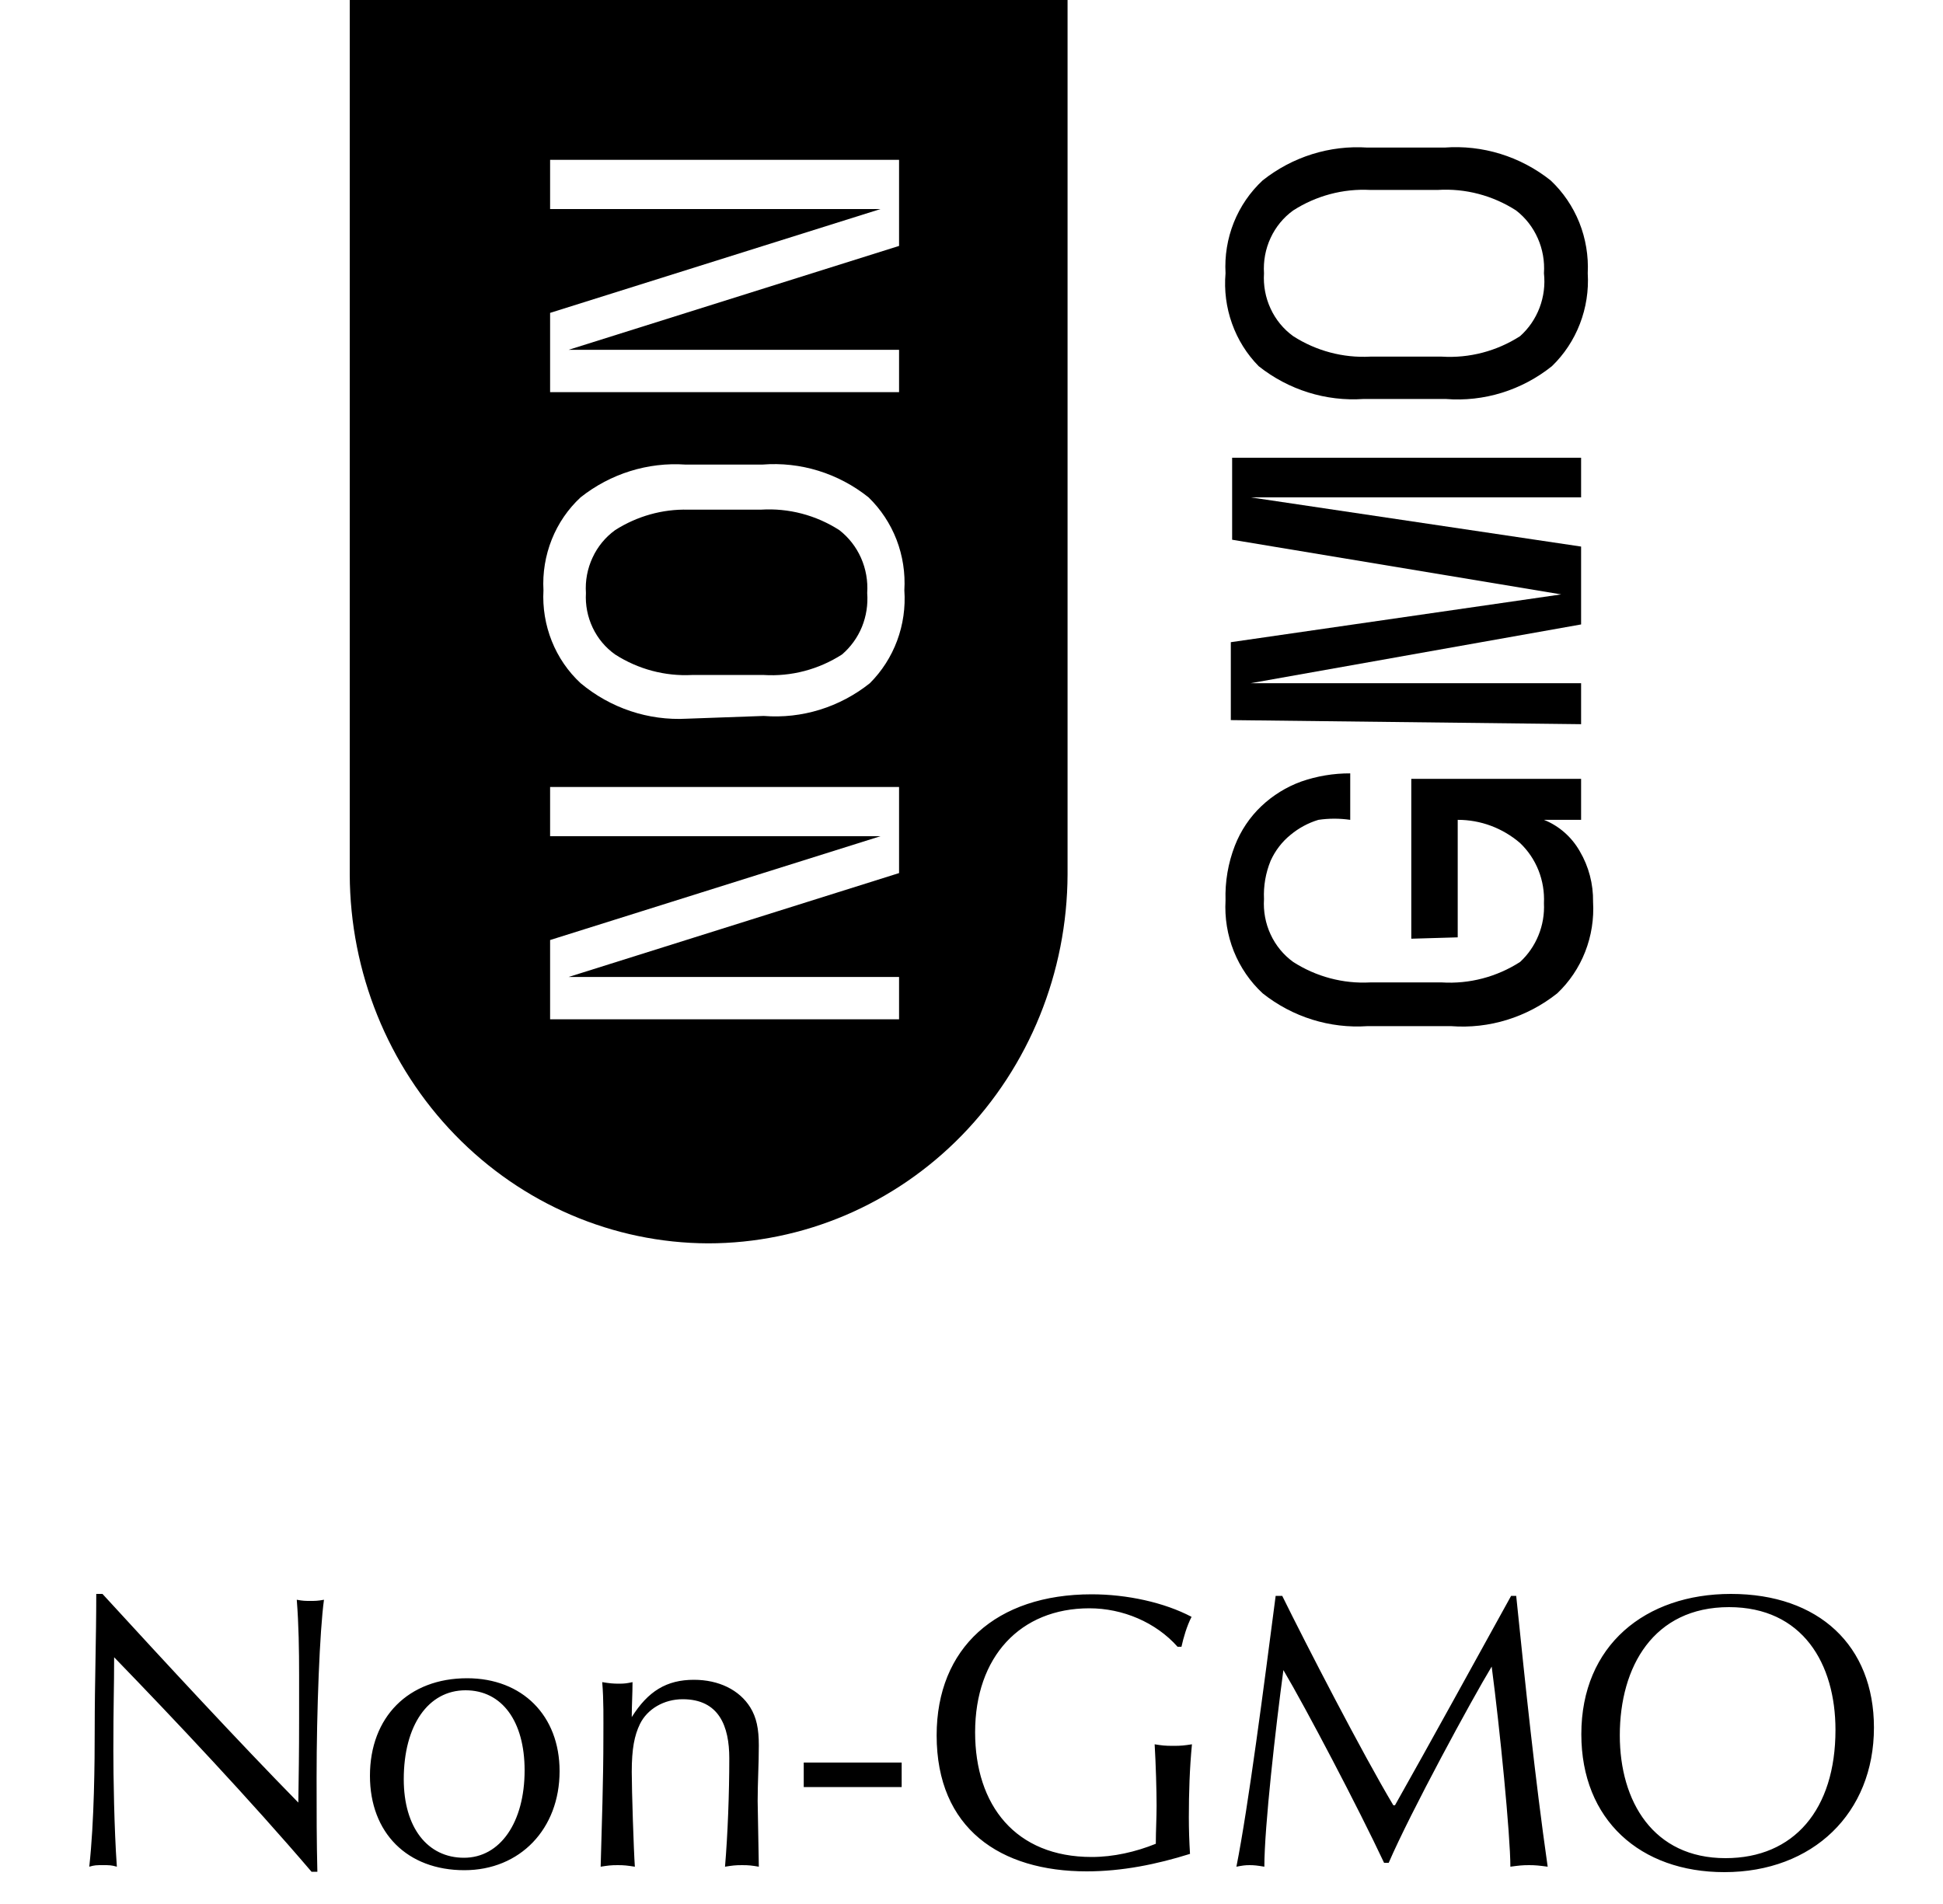
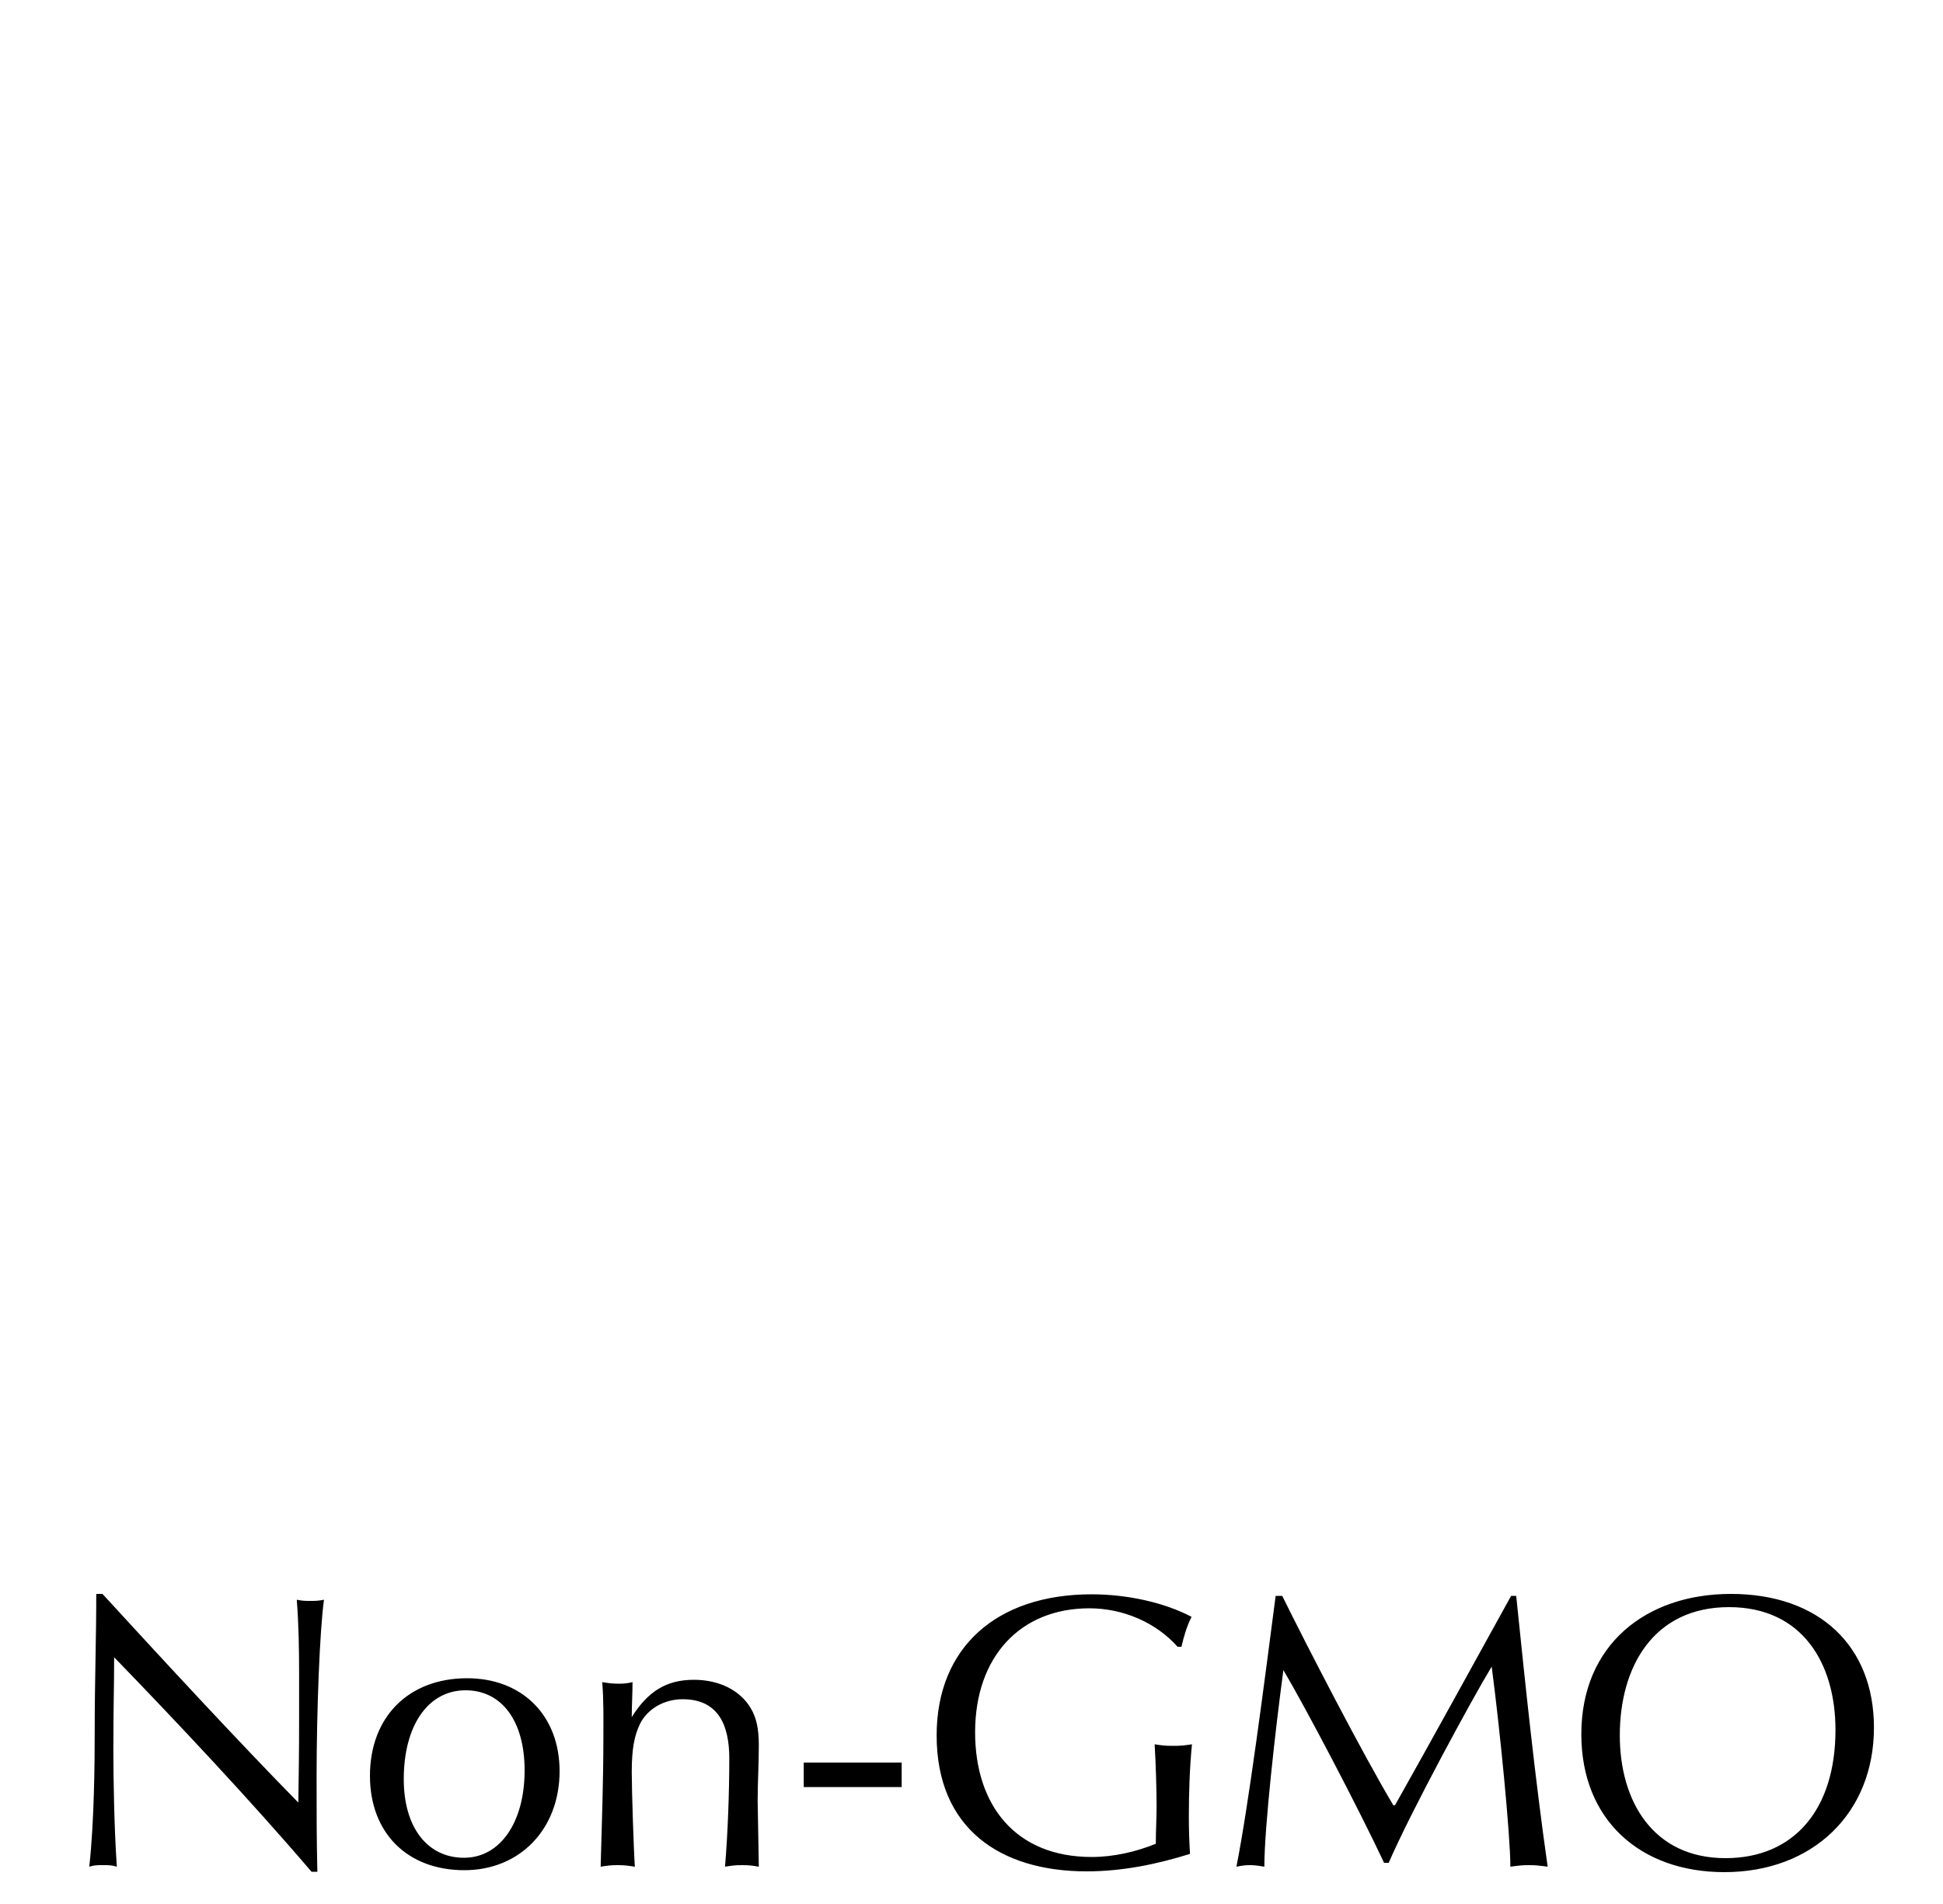
<svg xmlns="http://www.w3.org/2000/svg" width="50" height="49" viewBox="0 0 50 49" fill="none">
  <path d="M2.477 41.02C2.477 42.19 2.437 43.26 2.437 44.52C2.437 45.33 2.427 46.87 2.297 48.04C2.437 48 2.477 48 2.647 48C2.817 48 2.867 48 3.007 48.04C2.937 47.06 2.917 45.69 2.917 45.06C2.917 43.83 2.937 43.46 2.937 42.65C4.507 44.27 6.437 46.32 8.017 48.17H8.167C8.147 47.36 8.147 46.72 8.147 45.75C8.147 44.03 8.227 41.96 8.337 41.17C8.177 41.2 8.107 41.2 7.987 41.2C7.857 41.2 7.797 41.2 7.637 41.17C7.687 41.81 7.697 42.46 7.697 43.11V44.22C7.697 45.17 7.687 45.65 7.677 46.39C6.137 44.82 4.287 42.82 2.637 41.02H2.477ZM9.52 45.7C9.52 47.17 10.48 48.13 11.95 48.13C13.38 48.13 14.4 47.07 14.4 45.58C14.4 44.15 13.44 43.19 12.02 43.19C10.51 43.19 9.52 44.19 9.52 45.7ZM10.39 45.79C10.39 44.4 11.02 43.5 11.98 43.5C12.92 43.5 13.5 44.3 13.5 45.56C13.5 46.9 12.87 47.81 11.94 47.81C11 47.81 10.39 47.03 10.39 45.79ZM15.497 43.29C15.537 43.76 15.527 44.23 15.527 44.71C15.527 45.82 15.487 46.94 15.457 48.04C15.647 48.01 15.717 48 15.897 48C16.067 48 16.137 48.01 16.337 48.04C16.307 47.62 16.257 46.07 16.257 45.6C16.257 45 16.327 44.66 16.467 44.37C16.657 43.98 17.087 43.73 17.567 43.73C18.507 43.73 18.767 44.43 18.767 45.25C18.767 46.16 18.727 47.21 18.657 48.04C18.847 48.01 18.917 48 19.097 48C19.277 48 19.347 48.01 19.527 48.04C19.517 47.49 19.507 46.91 19.497 46.35C19.497 45.87 19.527 45.4 19.527 44.92C19.527 44.49 19.467 44.2 19.307 43.94C19.027 43.49 18.497 43.23 17.857 43.23C17.157 43.23 16.677 43.52 16.257 44.19C16.257 43.89 16.277 43.59 16.277 43.29C16.137 43.32 16.077 43.33 15.927 43.33C15.777 43.33 15.677 43.32 15.497 43.29ZM20.683 45.36V45.99H23.203V45.36H20.683ZM30.403 42.38C30.453 42.15 30.543 41.84 30.663 41.61C29.963 41.24 29.003 41.03 28.093 41.03C25.633 41.03 24.103 42.41 24.103 44.66C24.103 47.06 25.743 48.16 27.963 48.16C28.873 48.16 29.763 47.98 30.623 47.71C30.603 47.39 30.593 47.08 30.593 46.77C30.593 46.14 30.613 45.51 30.673 44.89C30.473 44.92 30.403 44.93 30.193 44.93C29.973 44.93 29.903 44.92 29.713 44.89C29.743 45.4 29.763 46.07 29.763 46.47C29.763 46.79 29.743 47.12 29.743 47.45C29.223 47.66 28.653 47.79 28.093 47.79C26.133 47.79 25.093 46.46 25.093 44.58C25.093 42.64 26.253 41.39 28.033 41.39C28.893 41.39 29.743 41.75 30.303 42.38H30.403ZM32.827 41.07C32.526 43.38 32.127 46.48 31.817 48.04C31.977 48.01 32.036 48 32.157 48C32.276 48 32.356 48.01 32.536 48.04C32.536 47.02 32.827 44.46 33.026 42.98C33.606 43.96 34.956 46.53 35.617 47.94H35.736C36.297 46.64 37.877 43.73 38.386 42.89C38.596 44.48 38.867 47.23 38.867 48.04C39.087 48.01 39.176 48 39.346 48C39.507 48 39.606 48.01 39.827 48.04C39.496 45.72 39.257 43.4 39.017 41.07H38.886C37.897 42.86 36.827 44.81 35.897 46.46H35.856C35.066 45.14 33.596 42.29 32.996 41.07H32.827ZM40.693 44.63C40.693 46.84 42.213 48.18 44.373 48.18C46.653 48.18 48.223 46.66 48.223 44.46C48.223 42.35 46.803 41.02 44.543 41.02C42.343 41.02 40.693 42.34 40.693 44.63ZM41.683 44.66C41.683 42.89 42.553 41.36 44.493 41.36C46.383 41.36 47.233 42.81 47.233 44.52C47.233 46.57 46.163 47.82 44.403 47.82C42.543 47.82 41.683 46.36 41.683 44.66Z" fill="black" />
-   <path fill-rule="evenodd" clip-rule="evenodd" d="M22.658 5.38H14.156V4.114H23.136V6.329L14.634 9.002H23.136V10.092H14.156V8.052L22.658 5.38ZM22.316 15.261C22.337 14.951 22.282 14.641 22.157 14.358C22.032 14.076 21.84 13.83 21.599 13.643C20.997 13.256 20.293 13.072 19.585 13.116H17.707C17.044 13.1 16.392 13.284 15.829 13.643C15.579 13.824 15.379 14.067 15.248 14.351C15.116 14.634 15.057 14.947 15.078 15.261C15.06 15.569 15.12 15.876 15.252 16.154C15.383 16.431 15.582 16.668 15.829 16.843C16.421 17.223 17.112 17.407 17.809 17.371H19.653C20.361 17.415 21.066 17.23 21.668 16.843C21.891 16.652 22.067 16.409 22.18 16.134C22.292 15.858 22.339 15.559 22.316 15.261V15.261ZM17.673 18.496C16.684 18.55 15.71 18.224 14.941 17.582C14.618 17.282 14.364 16.912 14.199 16.498C14.034 16.084 13.96 15.637 13.985 15.191C13.96 14.744 14.034 14.297 14.199 13.883C14.364 13.469 14.618 13.099 14.941 12.799C15.711 12.19 16.67 11.89 17.639 11.956H19.619C20.6 11.878 21.573 12.179 22.35 12.799C22.665 13.104 22.911 13.476 23.071 13.889C23.23 14.302 23.299 14.747 23.272 15.191C23.303 15.632 23.24 16.074 23.086 16.488C22.933 16.901 22.693 17.274 22.385 17.582C21.607 18.202 20.634 18.503 19.653 18.425L17.673 18.496ZM22.658 21.52H14.156V20.254H23.136V22.469L14.634 25.142H23.136V26.232H14.156V24.192L22.658 21.52ZM9 0H27.472V22.504C27.463 25.026 26.484 27.44 24.75 29.22C23.015 30.999 20.667 31.998 18.219 31.998V31.998C15.777 31.989 13.437 30.986 11.71 29.207C9.983 27.429 9.009 25.02 9 22.504L9 0Z" fill="black" />
-   <path fill-rule="evenodd" clip-rule="evenodd" d="M39.731 7.033C39.752 6.723 39.697 6.413 39.572 6.131C39.447 5.848 39.255 5.602 39.014 5.416C38.412 5.029 37.708 4.844 37 4.888H35.258C34.561 4.852 33.87 5.036 33.278 5.416C33.028 5.596 32.828 5.84 32.697 6.123C32.565 6.406 32.507 6.72 32.527 7.033C32.507 7.347 32.565 7.66 32.697 7.943C32.828 8.227 33.028 8.47 33.278 8.651C33.87 9.031 34.561 9.215 35.258 9.178H37.102C37.81 9.222 38.515 9.038 39.117 8.651C39.339 8.453 39.511 8.202 39.618 7.92C39.725 7.638 39.764 7.334 39.731 7.033V7.033ZM35.088 10.268C34.119 10.334 33.16 10.034 32.39 9.424C32.086 9.115 31.851 8.741 31.704 8.327C31.556 7.914 31.499 7.472 31.537 7.033C31.512 6.586 31.585 6.14 31.75 5.726C31.916 5.312 32.17 4.942 32.493 4.642C33.262 4.033 34.221 3.733 35.19 3.798H37.17C38.151 3.724 39.123 4.024 39.902 4.642C40.223 4.943 40.475 5.314 40.641 5.727C40.806 6.141 40.88 6.587 40.858 7.033C40.885 7.477 40.816 7.921 40.656 8.335C40.497 8.748 40.251 9.12 39.936 9.424C39.159 10.045 38.185 10.346 37.205 10.268H35.088ZM31.673 18.532V16.527L40.175 15.297L31.707 13.89V11.78H40.687V12.8H32.185L40.687 14.066V16.07L32.185 17.582H40.687V18.637L31.673 18.532ZM36.317 24.158V20.044H40.687V21.099H39.731C40.118 21.253 40.443 21.538 40.653 21.907C40.884 22.299 41.002 22.75 40.995 23.208C41.021 23.647 40.952 24.086 40.792 24.494C40.633 24.901 40.387 25.267 40.073 25.564C39.294 26.182 38.322 26.483 37.341 26.408H35.19C34.221 26.474 33.262 26.174 32.493 25.564C32.17 25.265 31.916 24.895 31.75 24.481C31.585 24.067 31.512 23.62 31.537 23.173C31.522 22.692 31.603 22.214 31.776 21.767C31.927 21.379 32.16 21.03 32.459 20.747C32.755 20.467 33.104 20.252 33.483 20.114C33.89 19.972 34.317 19.901 34.746 19.903V19.903V21.099C34.474 21.059 34.199 21.059 33.927 21.099C33.665 21.178 33.422 21.309 33.21 21.485C32.99 21.663 32.815 21.892 32.697 22.153C32.57 22.464 32.511 22.801 32.527 23.138C32.507 23.451 32.565 23.765 32.697 24.048C32.828 24.331 33.028 24.575 33.278 24.756C33.87 25.136 34.561 25.32 35.258 25.283H37.102C37.81 25.327 38.515 25.143 39.117 24.756C39.322 24.567 39.484 24.333 39.59 24.071C39.697 23.81 39.745 23.527 39.731 23.244C39.745 22.955 39.697 22.667 39.591 22.399C39.485 22.132 39.323 21.892 39.117 21.696C38.667 21.309 38.098 21.097 37.512 21.099V21.099V24.123L36.317 24.158Z" fill="black" />
</svg>